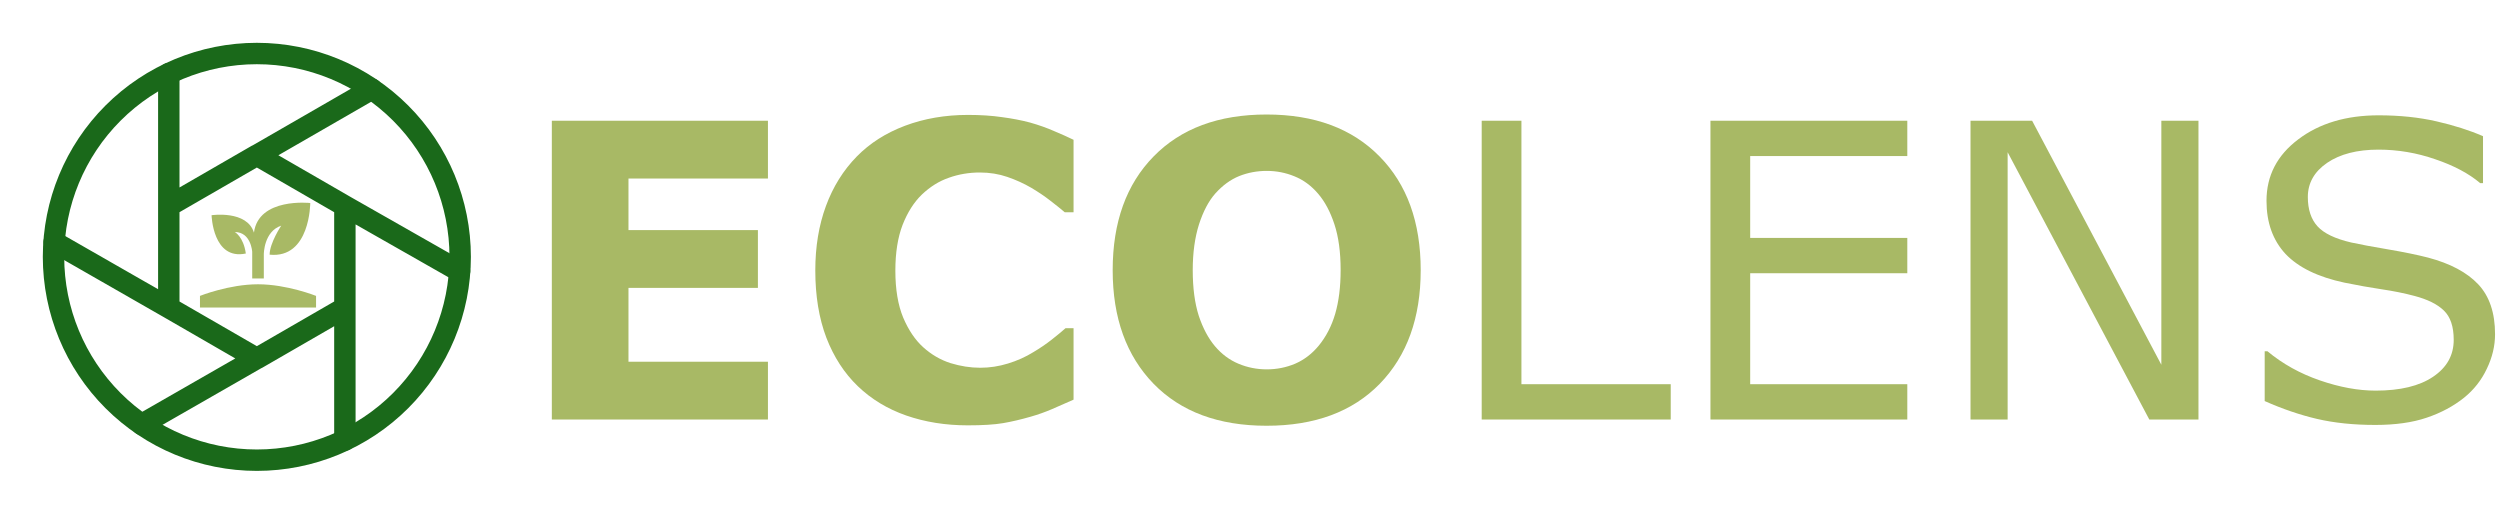
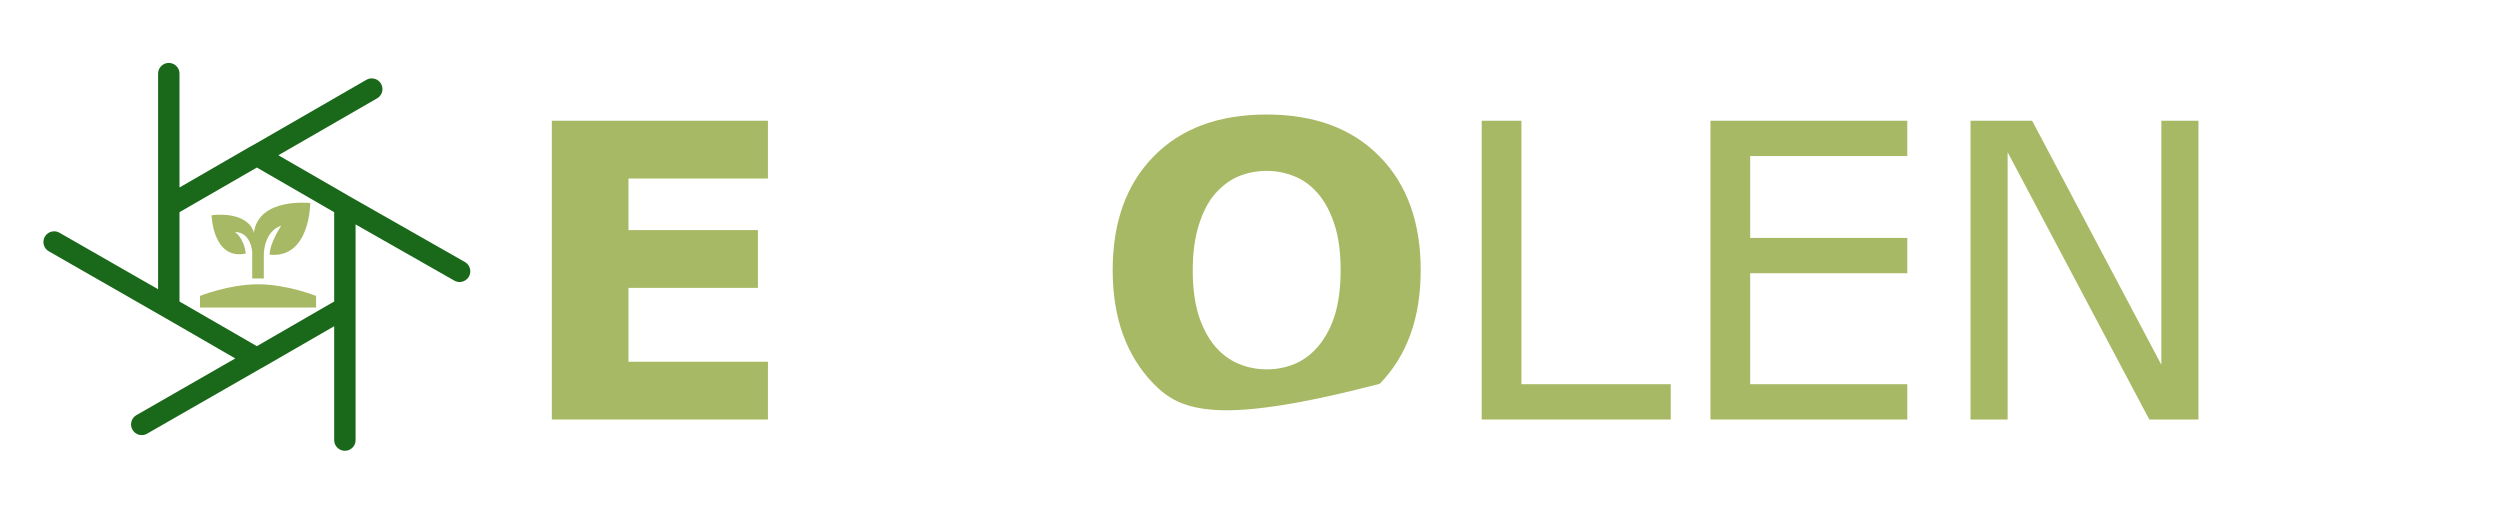
<svg xmlns="http://www.w3.org/2000/svg" fill="none" viewBox="0 0 292 60" height="60" width="292">
-   <path fill="#A8B965" d="M291.422 39.039C291.422 40.398 291.102 41.742 290.461 43.07C289.836 44.398 288.953 45.523 287.812 46.445C286.562 47.445 285.102 48.227 283.43 48.789C281.773 49.352 279.773 49.633 277.43 49.633C274.914 49.633 272.648 49.398 270.633 48.93C268.633 48.461 266.594 47.766 264.516 46.844V41.031H264.844C266.609 42.5 268.648 43.633 270.961 44.43C273.273 45.227 275.445 45.625 277.477 45.625C280.352 45.625 282.586 45.086 284.18 44.008C285.789 42.93 286.594 41.492 286.594 39.695C286.594 38.148 286.211 37.008 285.445 36.273C284.695 35.539 283.547 34.969 282 34.562C280.828 34.25 279.555 33.992 278.18 33.789C276.82 33.586 275.375 33.328 273.844 33.016C270.75 32.359 268.453 31.242 266.953 29.664C265.469 28.07 264.727 26 264.727 23.453C264.727 20.531 265.961 18.141 268.43 16.281C270.898 14.406 274.031 13.469 277.828 13.469C280.281 13.469 282.531 13.703 284.578 14.172C286.625 14.641 288.438 15.219 290.016 15.906V21.391H289.688C288.359 20.266 286.609 19.336 284.438 18.602C282.281 17.852 280.07 17.477 277.805 17.477C275.32 17.477 273.32 17.992 271.805 19.023C270.305 20.055 269.555 21.383 269.555 23.008C269.555 24.461 269.93 25.602 270.68 26.43C271.43 27.258 272.75 27.891 274.641 28.328C275.641 28.547 277.062 28.812 278.906 29.125C280.75 29.438 282.312 29.758 283.594 30.086C286.188 30.773 288.141 31.812 289.453 33.203C290.766 34.594 291.422 36.539 291.422 39.039Z" />
  <path fill="#A8B965" d="M256.781 49H251.039L234.492 17.781V49H230.156V14.102H237.352L252.445 42.602V14.102H256.781V49Z" />
  <path fill="#A8B965" d="M222.773 49H199.781V14.102H222.773V18.227H204.422V27.789H222.773V31.914H204.422V44.875H222.773V49Z" />
  <path fill="#A8B965" d="M195.141 49H173.062V14.102H177.703V44.875H195.141V49Z" />
-   <path fill="#A8B965" d="M165.938 31.562C165.938 37.125 164.344 41.547 161.156 44.828C157.969 48.094 153.562 49.727 147.938 49.727C142.328 49.727 137.93 48.094 134.742 44.828C131.555 41.547 129.961 37.125 129.961 31.562C129.961 25.953 131.555 21.523 134.742 18.273C137.93 15.008 142.328 13.375 147.938 13.375C153.531 13.375 157.93 15.008 161.133 18.273C164.336 21.523 165.938 25.953 165.938 31.562ZM154.008 40.398C154.883 39.336 155.531 38.086 155.953 36.648C156.375 35.195 156.586 33.492 156.586 31.539C156.586 29.445 156.344 27.664 155.859 26.195C155.375 24.727 154.742 23.539 153.961 22.633C153.164 21.695 152.242 21.016 151.195 20.594C150.164 20.172 149.086 19.961 147.961 19.961C146.82 19.961 145.742 20.164 144.727 20.57C143.727 20.977 142.805 21.648 141.961 22.586C141.18 23.461 140.539 24.672 140.039 26.219C139.555 27.75 139.312 29.531 139.312 31.562C139.312 33.641 139.547 35.414 140.016 36.883C140.5 38.336 141.133 39.523 141.914 40.445C142.695 41.367 143.609 42.047 144.656 42.484C145.703 42.922 146.805 43.141 147.961 43.141C149.117 43.141 150.219 42.922 151.266 42.484C152.312 42.031 153.227 41.336 154.008 40.398Z" />
-   <path fill="#A8B965" d="M113.039 49.68C110.445 49.68 108.047 49.297 105.844 48.531C103.656 47.766 101.773 46.625 100.195 45.109C98.617 43.594 97.391 41.703 96.516 39.438C95.656 37.172 95.227 34.555 95.227 31.586C95.227 28.82 95.641 26.312 96.469 24.062C97.297 21.812 98.5 19.883 100.078 18.273C101.594 16.727 103.469 15.531 105.703 14.688C107.953 13.844 110.406 13.422 113.062 13.422C114.531 13.422 115.852 13.508 117.023 13.68C118.211 13.836 119.305 14.047 120.305 14.312C121.352 14.609 122.297 14.945 123.141 15.32C124 15.68 124.75 16.016 125.391 16.328V24.789H124.359C123.922 24.414 123.367 23.969 122.695 23.453C122.039 22.938 121.289 22.43 120.445 21.93C119.586 21.43 118.656 21.008 117.656 20.664C116.656 20.32 115.586 20.148 114.445 20.148C113.18 20.148 111.977 20.352 110.836 20.758C109.695 21.148 108.641 21.805 107.672 22.727C106.75 23.617 106 24.797 105.422 26.266C104.859 27.734 104.578 29.516 104.578 31.609C104.578 33.797 104.883 35.625 105.492 37.094C106.117 38.562 106.898 39.719 107.836 40.562C108.789 41.422 109.852 42.039 111.023 42.414C112.195 42.773 113.352 42.953 114.492 42.953C115.586 42.953 116.664 42.789 117.727 42.461C118.805 42.133 119.797 41.688 120.703 41.125C121.469 40.672 122.18 40.188 122.836 39.672C123.492 39.156 124.031 38.711 124.453 38.336H125.391V46.68C124.516 47.07 123.68 47.438 122.883 47.781C122.086 48.125 121.25 48.422 120.375 48.672C119.234 49 118.164 49.25 117.164 49.422C116.164 49.594 114.789 49.68 113.039 49.68Z" />
+   <path fill="#A8B965" d="M165.938 31.562C165.938 37.125 164.344 41.547 161.156 44.828C142.328 49.727 137.93 48.094 134.742 44.828C131.555 41.547 129.961 37.125 129.961 31.562C129.961 25.953 131.555 21.523 134.742 18.273C137.93 15.008 142.328 13.375 147.938 13.375C153.531 13.375 157.93 15.008 161.133 18.273C164.336 21.523 165.938 25.953 165.938 31.562ZM154.008 40.398C154.883 39.336 155.531 38.086 155.953 36.648C156.375 35.195 156.586 33.492 156.586 31.539C156.586 29.445 156.344 27.664 155.859 26.195C155.375 24.727 154.742 23.539 153.961 22.633C153.164 21.695 152.242 21.016 151.195 20.594C150.164 20.172 149.086 19.961 147.961 19.961C146.82 19.961 145.742 20.164 144.727 20.57C143.727 20.977 142.805 21.648 141.961 22.586C141.18 23.461 140.539 24.672 140.039 26.219C139.555 27.75 139.312 29.531 139.312 31.562C139.312 33.641 139.547 35.414 140.016 36.883C140.5 38.336 141.133 39.523 141.914 40.445C142.695 41.367 143.609 42.047 144.656 42.484C145.703 42.922 146.805 43.141 147.961 43.141C149.117 43.141 150.219 42.922 151.266 42.484C152.312 42.031 153.227 41.336 154.008 40.398Z" />
  <path fill="#A8B965" d="M89.695 49H64.453V14.102H89.695V20.852H73.406V26.875H88.523V33.625H73.406V42.25H89.695V49Z" />
-   <path stroke-linejoin="round" stroke-linecap="round" stroke-width="2.5" stroke="#1A691A" d="M30 53.75C36.299 53.75 42.34 51.248 46.794 46.794C51.248 42.34 53.75 36.299 53.75 30C53.75 23.701 51.248 17.66 46.794 13.206C42.34 8.752 36.299 6.25 30 6.25C23.701 6.25 17.66 8.752 13.206 13.206C8.752 17.66 6.25 23.701 6.25 30C6.25 36.299 8.752 42.34 13.206 46.794C17.66 51.248 23.701 53.75 30 53.75Z" />
  <path stroke-linejoin="round" stroke-linecap="round" stroke-width="2.5" stroke="#1A691A" d="M40.282 35.937V24.062M40.282 35.937L30 41.875L19.715 35.937M40.282 35.937V51.4M40.282 24.062L30 18.125L19.715 24.062M40.282 24.062L53.68 31.687M19.715 24.062V35.937M19.715 24.062V8.6M19.715 35.937L6.322 28.267M43.42 10.405L30.025 18.125M16.557 49.57L29.977 41.875" />
  <path fill="#A8B965" d="M23.356 35.916V34.56C23.356 34.56 26.746 33.204 30.136 33.204C33.525 33.204 36.915 34.56 36.915 34.56V35.916H23.356ZM29.661 27.17C28.848 24.526 24.712 25.136 24.712 25.136C24.712 25.136 24.848 30.424 28.712 29.61C28.441 27.644 27.424 27.102 27.424 27.102C29.322 27.102 29.458 29.407 29.458 29.407V32.526H30.814V29.678C30.814 29.678 30.814 27.034 32.847 26.356C32.847 26.356 31.492 28.39 31.492 29.746C36.237 30.221 36.237 23.712 36.237 23.712C36.237 23.712 30.203 23.034 29.661 27.17Z" />
</svg>